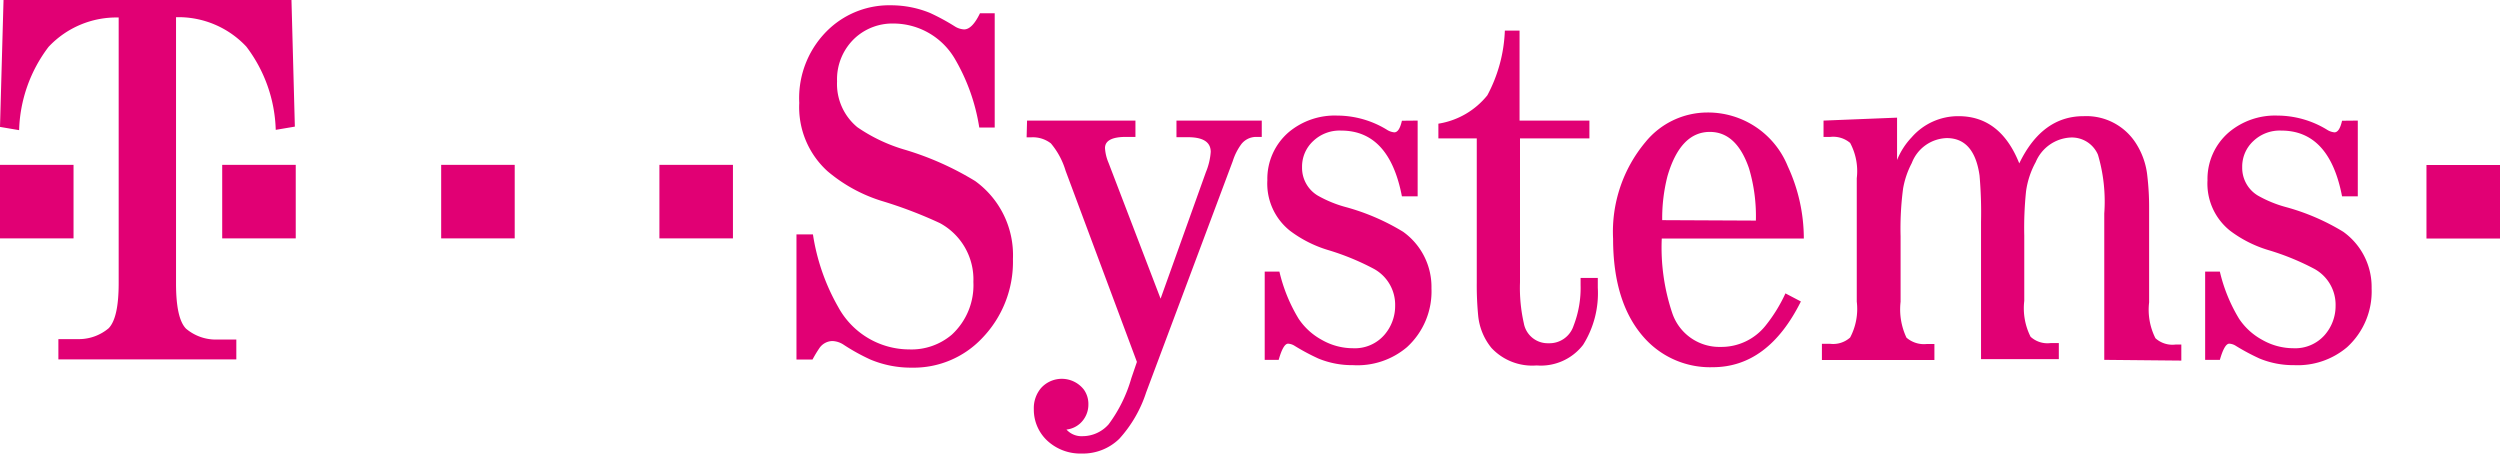
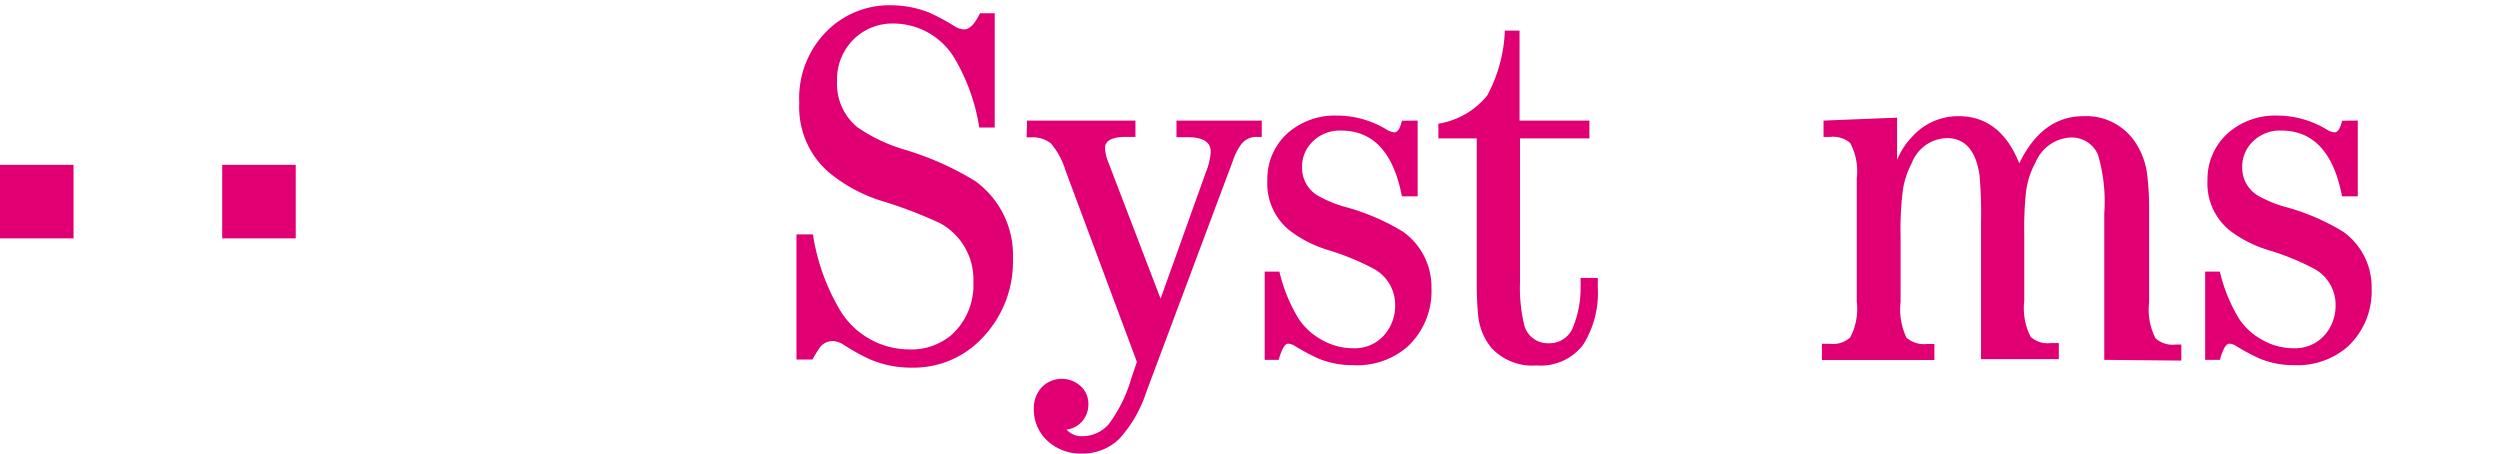
<svg xmlns="http://www.w3.org/2000/svg" viewBox="0 0 170 30.84">
  <title>Element 158</title>
  <g id="Ebene_2" data-name="Ebene 2">
    <g id="T-Systems_Schweiz_AG" data-name="T-Systems Schweiz AG">
      <path d="M0,16.21v-5H5v5Z" fill="#e10074" />
      <path d="M15.11,16.21v-5h5v5Z" fill="#e10074" />
-       <path d="M30,16.21v-5h5v5Z" fill="#e10074" />
-       <path d="M44.84,16.21v-5h5v5Z" fill="#e10074" />
-       <path d="M19.82,0H.24L0,8.63l1.3.22a9.8,9.8,0,0,1,2-5.66,6.32,6.32,0,0,1,4.77-2V19.24c0,1.58-.22,2.6-.68,3.08a3.14,3.14,0,0,1-2,.74q-.41,0-1.42,0v1.38H16.07V23.09q-1,0-1.42,0a3.14,3.14,0,0,1-2-.74c-.46-.47-.68-1.5-.68-3.08V1.17a6.32,6.32,0,0,1,4.78,2,9.79,9.79,0,0,1,2,5.66l1.3-.22Z" fill="#e10074" />
      <path d="M66.59,8.67A13.25,13.25,0,0,0,64.93,4a4.85,4.85,0,0,0-4.14-2.4,3.77,3.77,0,0,0-2.59.93,3.83,3.83,0,0,0-1.28,3A3.81,3.81,0,0,0,58.3,8.65a11.22,11.22,0,0,0,3.26,1.54,20.33,20.33,0,0,1,4.75,2.12,6.21,6.21,0,0,1,2.57,5.3A7.47,7.47,0,0,1,66.78,23,6.4,6.4,0,0,1,62,25a7.12,7.12,0,0,1-2.81-.55,13.74,13.74,0,0,1-1.81-1,1.49,1.49,0,0,0-.78-.26,1.1,1.1,0,0,0-.88.48,8.6,8.6,0,0,0-.47.78H54.16V15.94h1.12A14.27,14.27,0,0,0,57,20.88a5.51,5.51,0,0,0,4.82,2.88,4.23,4.23,0,0,0,2.9-1,4.57,4.57,0,0,0,1.47-3.59,4.35,4.35,0,0,0-2.28-4,29.73,29.73,0,0,0-4-1.52,10.53,10.53,0,0,1-3.63-2A5.87,5.87,0,0,1,54.35,7,6.44,6.44,0,0,1,56.45,1.9,6,6,0,0,1,60.62.36a7,7,0,0,1,2.62.52,14.65,14.65,0,0,1,1.68.91,1.31,1.31,0,0,0,.64.21Q66.11,2,66.64.9h1V8.67Z" fill="#e10074" />
      <path d="M69.84,8.2h7.37V9.31h-.64q-1.43,0-1.43.76a3,3,0,0,0,.24,1l3.54,9.24L82,11.71a4.41,4.41,0,0,0,.33-1.38q0-1-1.55-1H80V8.2h5.8V9.31h-.38a1.28,1.28,0,0,0-1,.48,3.91,3.91,0,0,0-.59,1.16L77.94,26.68a8.67,8.67,0,0,1-1.83,3.16,3.54,3.54,0,0,1-2.56,1,3.3,3.3,0,0,1-2.18-.74,2.88,2.88,0,0,1-1.07-2.28,2.11,2.11,0,0,1,.48-1.42,1.9,1.9,0,0,1,2.92.09,1.67,1.67,0,0,1,.31,1,1.73,1.73,0,0,1-.57,1.31,1.65,1.65,0,0,1-.92.41,1.37,1.37,0,0,0,1.09.45,2.37,2.37,0,0,0,1.78-.81,9.74,9.74,0,0,0,1.54-3.13l.38-1.11-4.85-13a5.18,5.18,0,0,0-1-1.86,2,2,0,0,0-1.36-.41h-.29Z" fill="#e10074" />
      <path d="M96.4,8.2v5.15H95.33q-.86-4.47-4.13-4.47a2.6,2.6,0,0,0-1.9.71,2.36,2.36,0,0,0-.76,1.78,2.2,2.2,0,0,0,1.05,1.92,8.14,8.14,0,0,0,1.88.78,15.1,15.1,0,0,1,3.94,1.69,4.61,4.61,0,0,1,1.93,3.85,5.13,5.13,0,0,1-1.67,4A5.21,5.21,0,0,1,92,24.83a6,6,0,0,1-2.35-.45,14.64,14.64,0,0,1-1.61-.86.92.92,0,0,0-.45-.15q-.33,0-.64,1.1H86v-6h1a10.93,10.93,0,0,0,1.31,3.21,4.45,4.45,0,0,0,1.57,1.43,4.28,4.28,0,0,0,2.12.57,2.66,2.66,0,0,0,2.13-.9,3,3,0,0,0,.74-2,2.78,2.78,0,0,0-1.45-2.5A17.07,17.07,0,0,0,90.3,17a8.25,8.25,0,0,1-2.57-1.3,4.09,4.09,0,0,1-1.55-3.44A4.18,4.18,0,0,1,87.62,9a4.87,4.87,0,0,1,3.32-1.14,6.5,6.5,0,0,1,3.35.95,1.14,1.14,0,0,0,.52.19c.23,0,.4-.26.52-.79Z" fill="#e10074" />
      <path d="M103.36,9.41V19.2a10.87,10.87,0,0,0,.26,2.78,1.65,1.65,0,0,0,1.68,1.36A1.72,1.72,0,0,0,107,22.16a7.11,7.11,0,0,0,.48-2.78v-.48h1.17v.66a6.6,6.6,0,0,1-1,3.89,3.63,3.63,0,0,1-3.16,1.4,3.79,3.79,0,0,1-3.07-1.19,4.09,4.09,0,0,1-.9-2.16,21.36,21.36,0,0,1-.1-2.28V9.41H97.81v-1a5.34,5.34,0,0,0,3.33-1.93,10.09,10.09,0,0,0,1.19-4.4h1V8.2h4.75V9.41Z" fill="#e10074" />
-       <path d="M122.66,16.22H113a14,14,0,0,0,.71,5.06A3.38,3.38,0,0,0,117,23.59a3.84,3.84,0,0,0,3.06-1.45,10.42,10.42,0,0,0,1.35-2.19l1.05.55q-2.23,4.47-6,4.47a6,6,0,0,1-4.56-1.9q-2.21-2.37-2.21-6.84a9.5,9.5,0,0,1,2.21-6.58,5.44,5.44,0,0,1,4.2-2,5.85,5.85,0,0,1,5.47,3.66A11.67,11.67,0,0,1,122.66,16.22ZM119.4,15a11.41,11.41,0,0,0-.47-3.56q-.85-2.47-2.66-2.47-2,0-2.88,3a11.55,11.55,0,0,0-.36,3Z" fill="#e10074" />
      <path d="M143.09,24.47V14.52a11.24,11.24,0,0,0-.43-4,1.93,1.93,0,0,0-1.83-1.17,2.72,2.72,0,0,0-2.4,1.67,5.73,5.73,0,0,0-.66,2,24.16,24.16,0,0,0-.12,3v4.44a4.3,4.3,0,0,0,.43,2.44,1.7,1.7,0,0,0,1.35.43H140v1.09h-5.29V15.08a29.2,29.2,0,0,0-.1-3.14q-.36-2.55-2.23-2.55A2.63,2.63,0,0,0,130,11.09a5.88,5.88,0,0,0-.59,1.73,20.93,20.93,0,0,0-.17,3.26v4.44a4.51,4.51,0,0,0,.4,2.44,1.81,1.81,0,0,0,1.4.43h.5v1.09h-7.65V23.38h.57a1.73,1.73,0,0,0,1.35-.43,4.15,4.15,0,0,0,.45-2.44V12.12a4.06,4.06,0,0,0-.45-2.4,1.78,1.78,0,0,0-1.35-.41H124V8.2L129,8v2.88a4.93,4.93,0,0,1,1-1.55,4.19,4.19,0,0,1,3.18-1.43q2.85,0,4.13,3.21,1.55-3.21,4.37-3.21a4,4,0,0,1,3.58,1.87,5.07,5.07,0,0,1,.76,2.21,18.27,18.27,0,0,1,.12,2.19v6.39a4.3,4.3,0,0,0,.43,2.44,1.72,1.72,0,0,0,1.36.43h.4v1.09Z" fill="#e10074" />
      <path d="M160.33,8.2v5.15h-1.07q-.86-4.47-4.13-4.47a2.6,2.6,0,0,0-1.9.71,2.36,2.36,0,0,0-.76,1.78,2.2,2.2,0,0,0,1.05,1.92,8.14,8.14,0,0,0,1.88.78,15.08,15.08,0,0,1,3.94,1.69,4.61,4.61,0,0,1,1.93,3.85,5.12,5.12,0,0,1-1.67,4A5.2,5.2,0,0,1,156,24.83a6,6,0,0,1-2.35-.45,14.83,14.83,0,0,1-1.61-.86.91.91,0,0,0-.45-.15c-.22,0-.43.37-.64,1.1h-1v-6h1a11,11,0,0,0,1.31,3.21,4.44,4.44,0,0,0,1.57,1.43,4.29,4.29,0,0,0,2.12.57,2.67,2.67,0,0,0,2.13-.9,3,3,0,0,0,.74-2,2.78,2.78,0,0,0-1.45-2.5A17.1,17.1,0,0,0,154.23,17a8.25,8.25,0,0,1-2.57-1.3,4.09,4.09,0,0,1-1.55-3.44A4.18,4.18,0,0,1,151.56,9a4.87,4.87,0,0,1,3.31-1.14,6.5,6.5,0,0,1,3.35.95,1.15,1.15,0,0,0,.52.19c.23,0,.4-.26.52-.79Z" fill="#e10074" />
-       <path d="M165,16.22v-5h5v5Z" fill="#e10074" />
    </g>
  </g>
</svg>